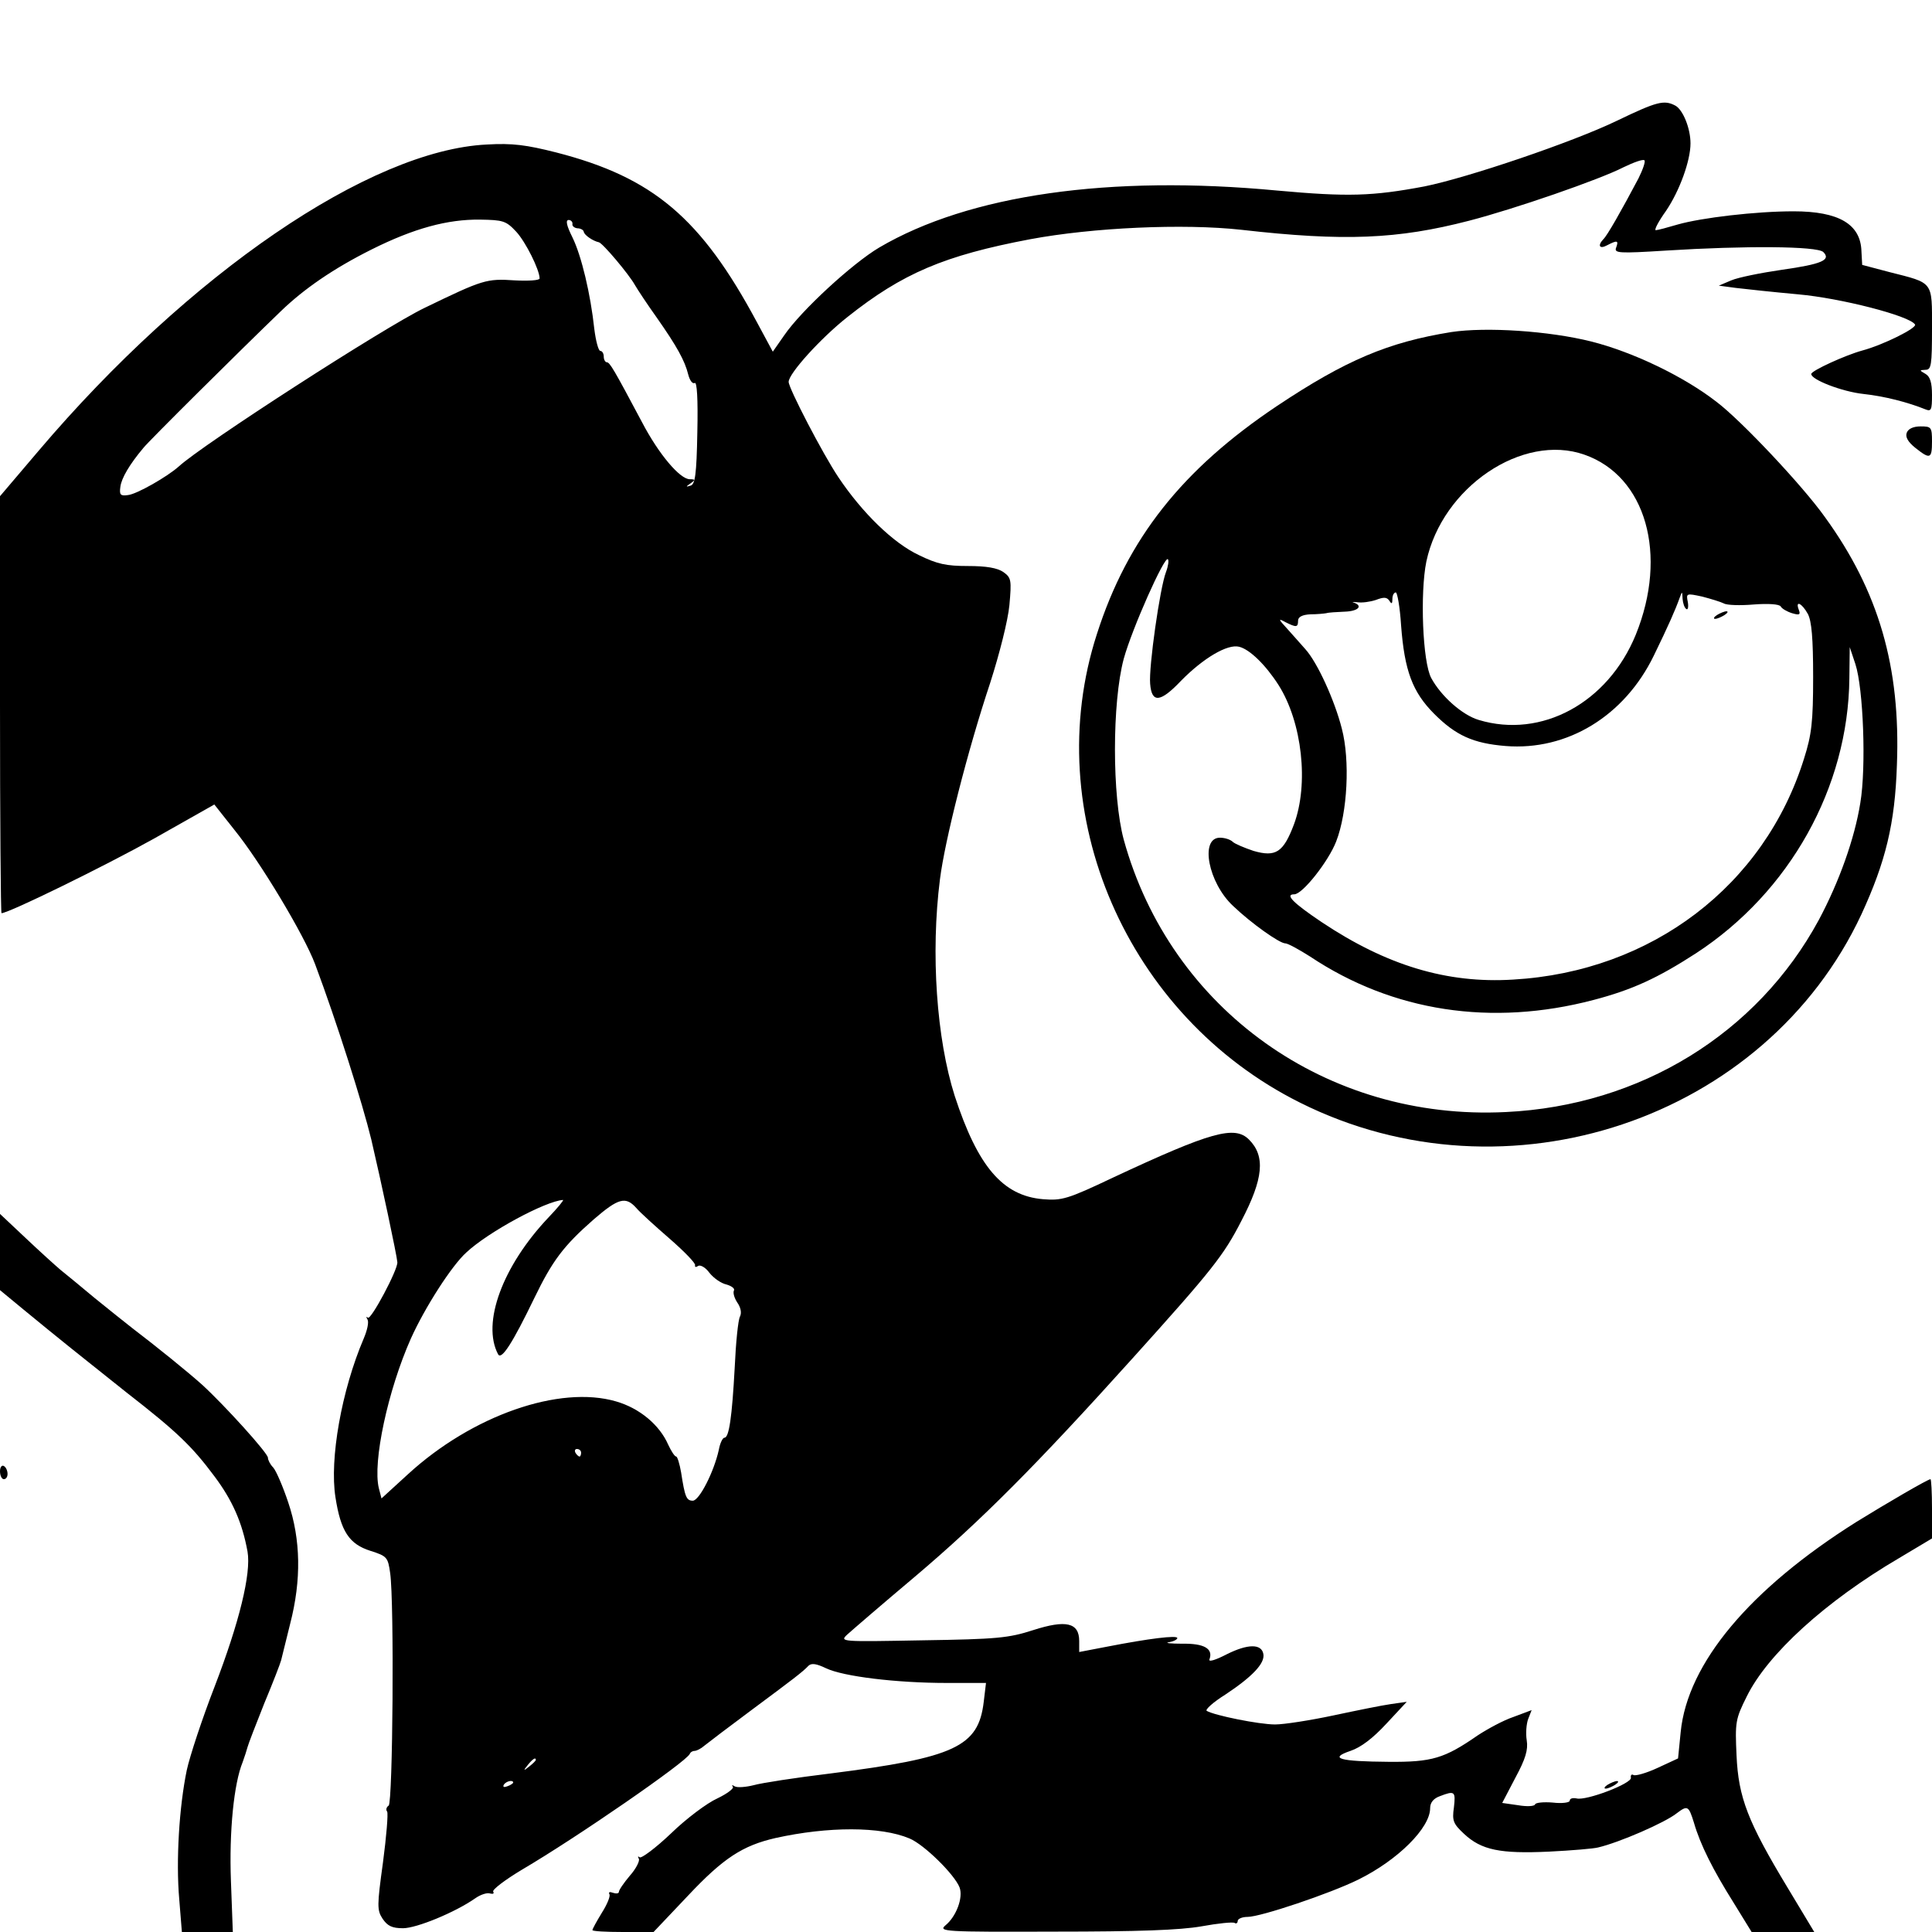
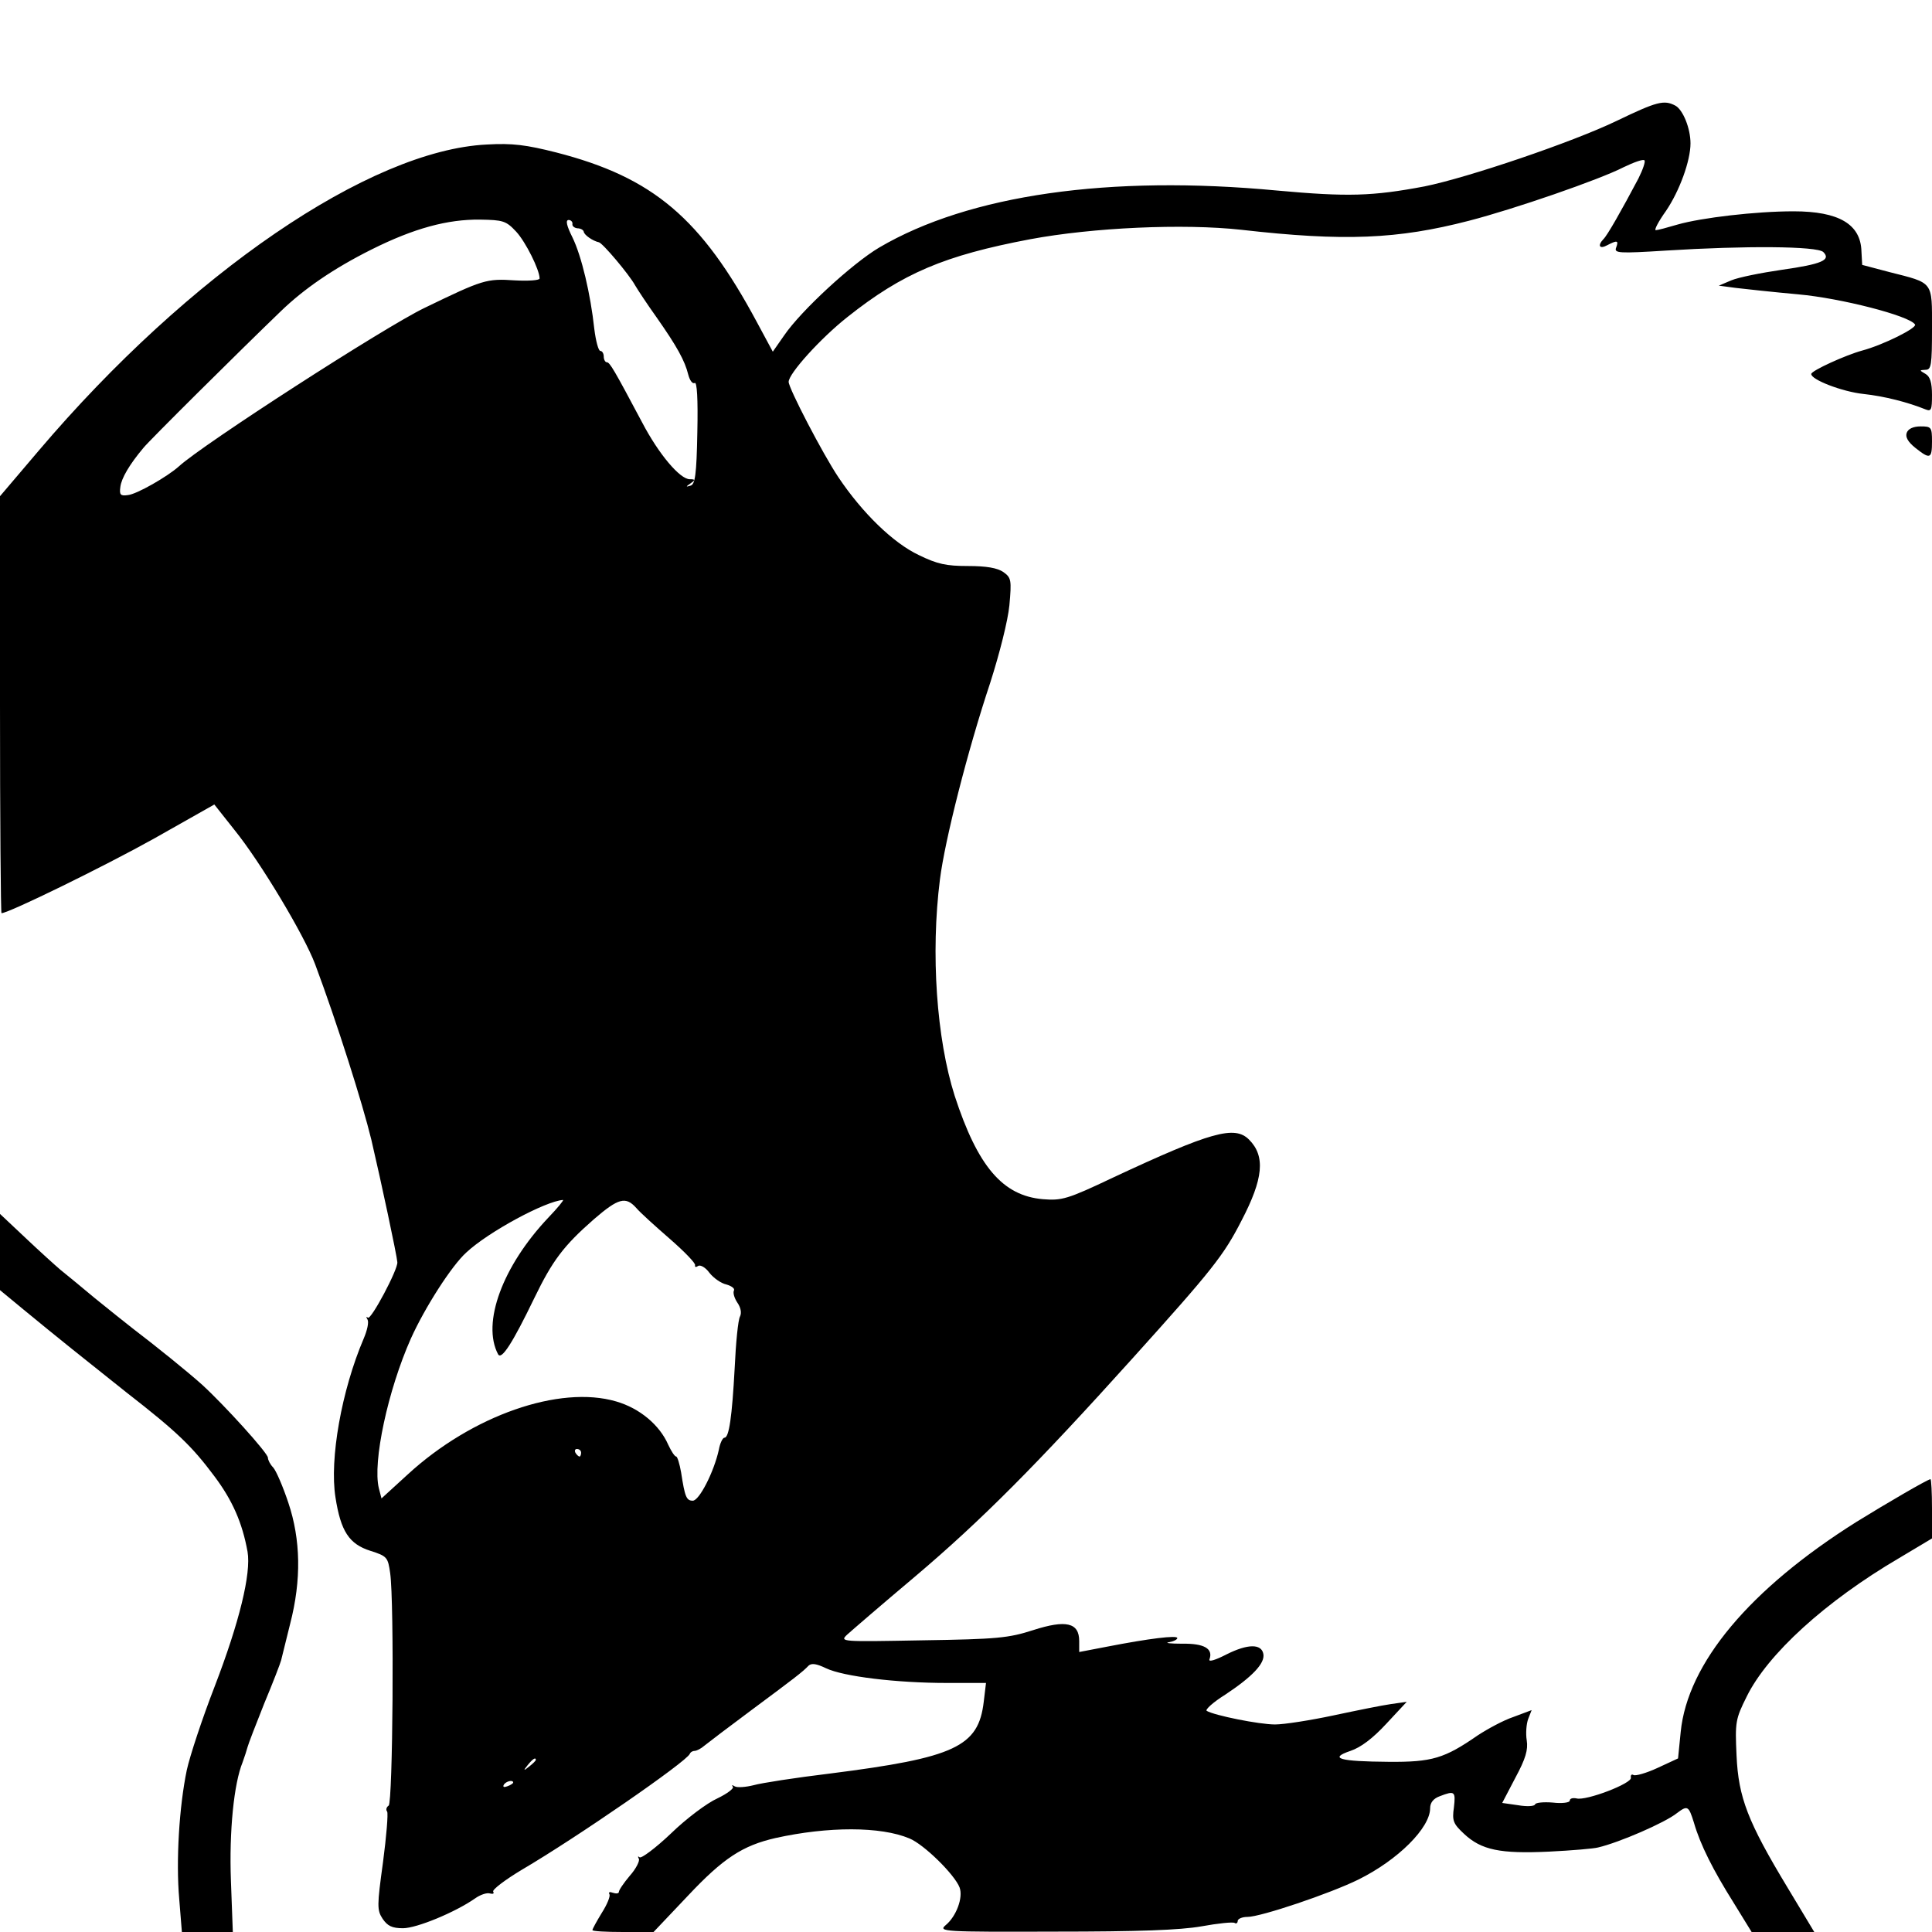
<svg xmlns="http://www.w3.org/2000/svg" version="1.0" width="512pt" height="512pt" viewBox="0 0 512 512" preserveAspectRatio="xMidYMid meet">
  <g transform="translate(0,512) scale(0.1,-0.1)" fill="#000000" stroke="none">
    <path d="M4285 4800 c-118 -57 -396 -151 -510 -174 -138 -26 -203 -28 -390 -11 -444 42 -817 -11 -1055 -151 -71 -42 -207 -167 -252 -233 l-30 -43 -42 78 c-148 276 -275 384 -532 450 -79 20 -116 25 -184 21 -310 -15 -789 -342 -1188 -812 l-102 -120 0 -552 c0 -304 2 -553 4 -553 19 0 272 124 403 197 l161 91 53 -67 c69 -85 185 -279 214 -356 58 -155 126 -370 149 -465 26 -111 68 -308 69 -325 2 -19 -70 -154 -78 -147 -5 4 -5 2 -1 -5 4 -7 -1 -29 -10 -50 -59 -138 -91 -320 -75 -421 14 -90 36 -124 93 -142 44 -14 46 -17 52 -59 11 -77 7 -609 -4 -616 -6 -4 -8 -11 -4 -16 3 -5 -2 -66 -11 -134 -16 -116 -16 -127 -1 -150 13 -19 25 -25 54 -25 36 0 138 42 191 79 14 10 32 16 40 13 8 -2 11 0 8 5 -3 5 31 31 76 58 145 85 436 286 445 307 2 5 8 8 13 8 5 0 17 6 26 14 10 8 65 50 123 93 113 84 137 102 153 119 8 7 21 5 46 -7 46 -22 187 -39 320 -39 l104 0 -6 -50 c-14 -119 -76 -148 -407 -190 -91 -11 -182 -25 -203 -31 -20 -5 -43 -7 -50 -3 -6 4 -9 4 -5 -1 4 -4 -14 -18 -41 -31 -27 -12 -83 -54 -123 -93 -41 -39 -79 -67 -83 -63 -5 4 -5 2 -2 -4 3 -5 -7 -26 -24 -45 -16 -19 -29 -38 -29 -43 0 -4 -7 -5 -16 -2 -8 3 -12 2 -9 -4 3 -5 -6 -27 -20 -49 -14 -23 -25 -43 -25 -46 0 -3 36 -5 81 -5 l81 0 91 96 c94 100 145 133 232 153 140 31 279 31 355 -1 39 -16 120 -96 133 -130 10 -27 -9 -77 -37 -100 -20 -17 -6 -18 289 -17 222 0 332 4 389 14 44 8 83 12 88 9 4 -3 8 0 8 5 0 6 12 11 26 11 35 0 219 62 294 99 105 52 190 137 190 189 0 15 9 26 26 32 39 15 42 13 37 -30 -5 -35 -2 -43 27 -70 46 -43 96 -53 225 -47 61 3 119 8 130 11 56 13 178 66 209 91 28 21 31 20 45 -25 17 -59 51 -126 105 -212 l48 -78 83 0 83 0 -71 118 c-105 174 -130 238 -135 350 -4 88 -3 96 27 156 55 112 208 252 404 367 l87 52 0 79 c0 43 -2 78 -4 78 -7 0 -120 -66 -196 -113 -283 -178 -448 -375 -466 -557 l-7 -70 -54 -25 c-30 -14 -59 -22 -64 -19 -5 3 -8 0 -7 -7 4 -15 -119 -62 -144 -55 -10 2 -18 0 -18 -6 0 -5 -20 -8 -45 -5 -24 2 -46 0 -47 -5 -2 -5 -22 -6 -45 -2 l-42 6 35 67 c27 50 34 74 30 99 -3 18 -1 44 4 57 l9 23 -48 -18 c-27 -9 -69 -32 -95 -49 -88 -61 -121 -71 -236 -70 -130 1 -160 9 -101 29 27 9 59 33 95 72 l54 58 -42 -6 c-22 -3 -91 -17 -152 -30 -61 -13 -131 -24 -155 -24 -42 0 -161 24 -181 36 -5 3 17 23 49 43 71 47 106 83 101 108 -5 27 -41 27 -97 -1 -29 -15 -48 -21 -46 -14 11 29 -14 43 -72 42 -32 0 -48 2 -35 4 12 2 22 7 22 11 0 8 -74 -1 -187 -23 l-73 -14 0 29 c0 49 -35 57 -122 29 -65 -21 -96 -24 -293 -27 -217 -4 -220 -4 -200 15 11 10 92 80 180 154 176 149 323 297 577 579 210 233 241 272 288 364 58 111 64 171 20 215 -38 38 -100 21 -361 -101 -120 -57 -135 -61 -185 -57 -107 9 -173 87 -234 274 -48 151 -64 377 -39 574 13 103 73 340 133 520 25 78 47 165 51 206 6 67 5 73 -16 88 -16 11 -45 16 -94 16 -57 0 -81 5 -130 29 -68 32 -150 112 -213 206 -41 61 -132 236 -132 253 0 22 85 116 156 172 146 116 257 163 484 206 166 31 406 42 560 25 272 -31 414 -25 603 24 120 31 346 109 410 142 27 13 52 22 55 18 3 -3 -4 -24 -16 -48 -45 -85 -83 -152 -93 -161 -16 -17 -10 -27 10 -16 27 14 31 13 24 -6 -6 -15 6 -16 133 -8 207 13 400 12 416 -4 21 -21 -4 -32 -110 -47 -55 -8 -115 -20 -134 -28 l-33 -14 45 -6 c25 -3 99 -11 165 -17 113 -10 296 -57 310 -80 6 -9 -84 -54 -140 -69 -44 -12 -134 -53 -135 -62 -1 -15 82 -47 138 -53 56 -6 118 -22 165 -41 15 -6 17 -1 17 38 0 33 -5 49 -17 56 -17 10 -17 10 0 11 15 0 17 12 17 110 0 126 5 119 -113 149 l-72 19 -2 36 c-2 72 -60 106 -180 106 -100 0 -244 -17 -307 -35 -27 -8 -53 -15 -58 -15 -5 0 7 23 27 51 36 53 65 133 65 179 0 40 -20 89 -40 100 -30 16 -49 11 -155 -40z m-2917 -294 c25 -27 62 -101 62 -124 0 -5 -30 -7 -66 -5 -75 5 -84 2 -239 -73 -106 -51 -588 -362 -651 -420 -30 -27 -112 -74 -135 -76 -20 -3 -23 1 -20 22 3 23 24 59 61 103 13 17 253 255 364 362 61 59 139 113 241 164 112 56 201 80 287 79 61 -1 69 -3 96 -32z m149 20 c-1 -5 5 -10 13 -11 8 0 16 -4 17 -9 1 -9 25 -25 40 -28 10 -2 80 -85 96 -114 7 -12 32 -50 57 -85 54 -77 75 -115 84 -152 4 -15 11 -25 17 -22 6 4 9 -41 7 -131 -2 -112 -6 -138 -18 -141 -13 -4 -13 -3 0 6 13 9 13 11 -2 11 -26 0 -82 66 -126 150 -75 141 -86 160 -94 160 -4 0 -8 7 -8 15 0 8 -4 15 -9 15 -5 0 -12 26 -16 58 -10 93 -34 194 -58 243 -15 30 -19 46 -10 46 6 0 11 -5 10 -11z m-64 -2633 c-121 -128 -177 -279 -133 -362 9 -16 38 29 96 149 48 99 77 138 158 209 65 56 84 61 112 30 10 -12 51 -49 89 -82 39 -34 69 -65 67 -70 -1 -5 2 -6 8 -2 6 4 20 -4 30 -18 11 -14 31 -28 45 -31 14 -4 23 -11 20 -16 -3 -6 1 -20 9 -32 9 -13 12 -27 7 -37 -5 -9 -11 -70 -14 -136 -7 -130 -15 -185 -27 -185 -5 0 -12 -15 -15 -32 -13 -59 -52 -135 -69 -135 -17 0 -21 10 -31 75 -4 23 -10 42 -13 42 -4 0 -13 14 -21 31 -23 53 -76 97 -138 115 -150 44 -382 -37 -552 -193 l-70 -64 -7 27 c-17 69 24 260 85 397 37 82 108 193 147 228 59 55 210 136 256 139 3 0 -14 -21 -39 -47z m87 -623 c0 -5 -2 -10 -4 -10 -3 0 -8 5 -11 10 -3 6 -1 10 4 10 6 0 11 -4 11 -10z m-120 -814 c0 -2 -8 -10 -17 -17 -16 -13 -17 -12 -4 4 13 16 21 21 21 13z m-60 -60 c0 -2 -7 -7 -16 -10 -8 -3 -12 -2 -9 4 6 10 25 14 25 6z" />
-     <path d="M3846 4240 c-167 -27 -279 -74 -462 -196 -251 -168 -396 -351 -477 -604 -154 -475 79 -1013 538 -1242 549 -275 1234 -45 1488 499 64 139 89 240 94 396 10 259 -48 460 -191 657 -59 83 -222 256 -287 305 -86 67 -221 132 -332 160 -112 28 -278 39 -371 25z m353 -325 c163 -57 222 -265 136 -477 -74 -181 -250 -276 -416 -226 -44 13 -100 63 -126 111 -23 42 -30 226 -13 309 42 197 255 341 419 283z m-1109 -311 c-16 -41 -46 -252 -42 -296 4 -52 27 -50 82 8 59 60 123 98 154 90 28 -7 70 -48 104 -101 63 -99 81 -263 41 -370 -28 -74 -48 -87 -107 -70 -24 8 -50 19 -55 24 -6 6 -21 11 -34 11 -54 0 -31 -120 35 -181 48 -46 123 -99 138 -99 7 0 36 -16 66 -35 219 -146 481 -186 751 -115 103 27 170 58 272 124 248 162 403 439 406 728 l1 83 15 -45 c21 -64 29 -273 13 -368 -15 -94 -56 -209 -110 -310 -163 -301 -473 -492 -829 -509 -475 -24 -889 272 -1013 722 -31 115 -31 363 0 479 22 80 108 273 117 264 3 -3 1 -18 -5 -34z m623 -141 c9 -120 30 -177 88 -235 57 -57 103 -78 189 -85 163 -13 315 79 393 240 38 78 57 121 68 152 7 19 7 19 8 -2 1 -12 5 -24 10 -27 4 -3 6 5 4 18 -5 24 -4 24 38 15 23 -6 49 -14 57 -18 8 -5 44 -6 79 -3 39 3 68 1 72 -5 3 -6 17 -14 30 -18 20 -6 23 -4 18 9 -10 26 8 18 24 -11 10 -19 14 -64 14 -167 0 -119 -4 -153 -24 -216 -105 -337 -404 -565 -771 -586 -176 -11 -336 38 -507 152 -76 51 -99 74 -73 74 22 0 91 88 111 140 30 77 37 215 15 299 -19 75 -65 176 -97 211 -12 14 -34 38 -48 54 -24 26 -24 28 -4 17 28 -14 33 -14 33 4 0 10 11 16 33 17 17 0 37 2 42 3 6 2 27 3 48 4 36 1 50 15 25 24 -7 2 -3 2 9 1 12 -2 34 1 49 6 21 8 29 8 36 -2 6 -10 8 -8 8 5 0 9 4 17 9 17 4 0 11 -39 14 -87z" />
-     <path d="M4550 3490 c-8 -5 -10 -10 -5 -10 6 0 17 5 25 10 8 5 11 10 5 10 -5 0 -17 -5 -25 -10z" />
    <path d="M5053 3973 c-4 -11 3 -24 23 -40 39 -31 44 -29 44 17 0 38 -2 40 -30 40 -19 0 -33 -6 -37 -17z" />
-     <path d="M0 1802 l0 -101 63 -52 c91 -75 160 -130 272 -219 135 -105 174 -143 233 -222 48 -64 74 -123 88 -200 10 -58 -22 -188 -87 -357 -33 -85 -66 -185 -74 -222 -20 -96 -29 -240 -20 -342 l7 -87 67 0 68 0 -5 135 c-5 133 8 259 31 315 5 14 11 32 13 40 2 8 22 60 44 115 23 55 43 107 45 115 2 8 13 52 24 97 30 116 28 223 -5 321 -14 42 -32 84 -40 93 -8 8 -14 20 -14 26 0 12 -114 138 -174 193 -39 35 -122 102 -185 150 -18 14 -63 50 -100 80 -36 30 -77 64 -91 75 -13 11 -55 49 -92 84 l-68 64 0 -101z" />
-     <path d="M0 1221 c0 -12 5 -21 10 -21 6 0 10 6 10 14 0 8 -4 18 -10 21 -5 3 -10 -3 -10 -14z" />
-     <path d="M4260 390 c-8 -5 -10 -10 -5 -10 6 0 17 5 25 10 8 5 11 10 5 10 -5 0 -17 -5 -25 -10z" />
+     <path d="M0 1802 l0 -101 63 -52 c91 -75 160 -130 272 -219 135 -105 174 -143 233 -222 48 -64 74 -123 88 -200 10 -58 -22 -188 -87 -357 -33 -85 -66 -185 -74 -222 -20 -96 -29 -240 -20 -342 l7 -87 67 0 68 0 -5 135 c-5 133 8 259 31 315 5 14 11 32 13 40 2 8 22 60 44 115 23 55 43 107 45 115 2 8 13 52 24 97 30 116 28 223 -5 321 -14 42 -32 84 -40 93 -8 8 -14 20 -14 26 0 12 -114 138 -174 193 -39 35 -122 102 -185 150 -18 14 -63 50 -100 80 -36 30 -77 64 -91 75 -13 11 -55 49 -92 84 l-68 64 0 -101" />
  </g>
</svg>